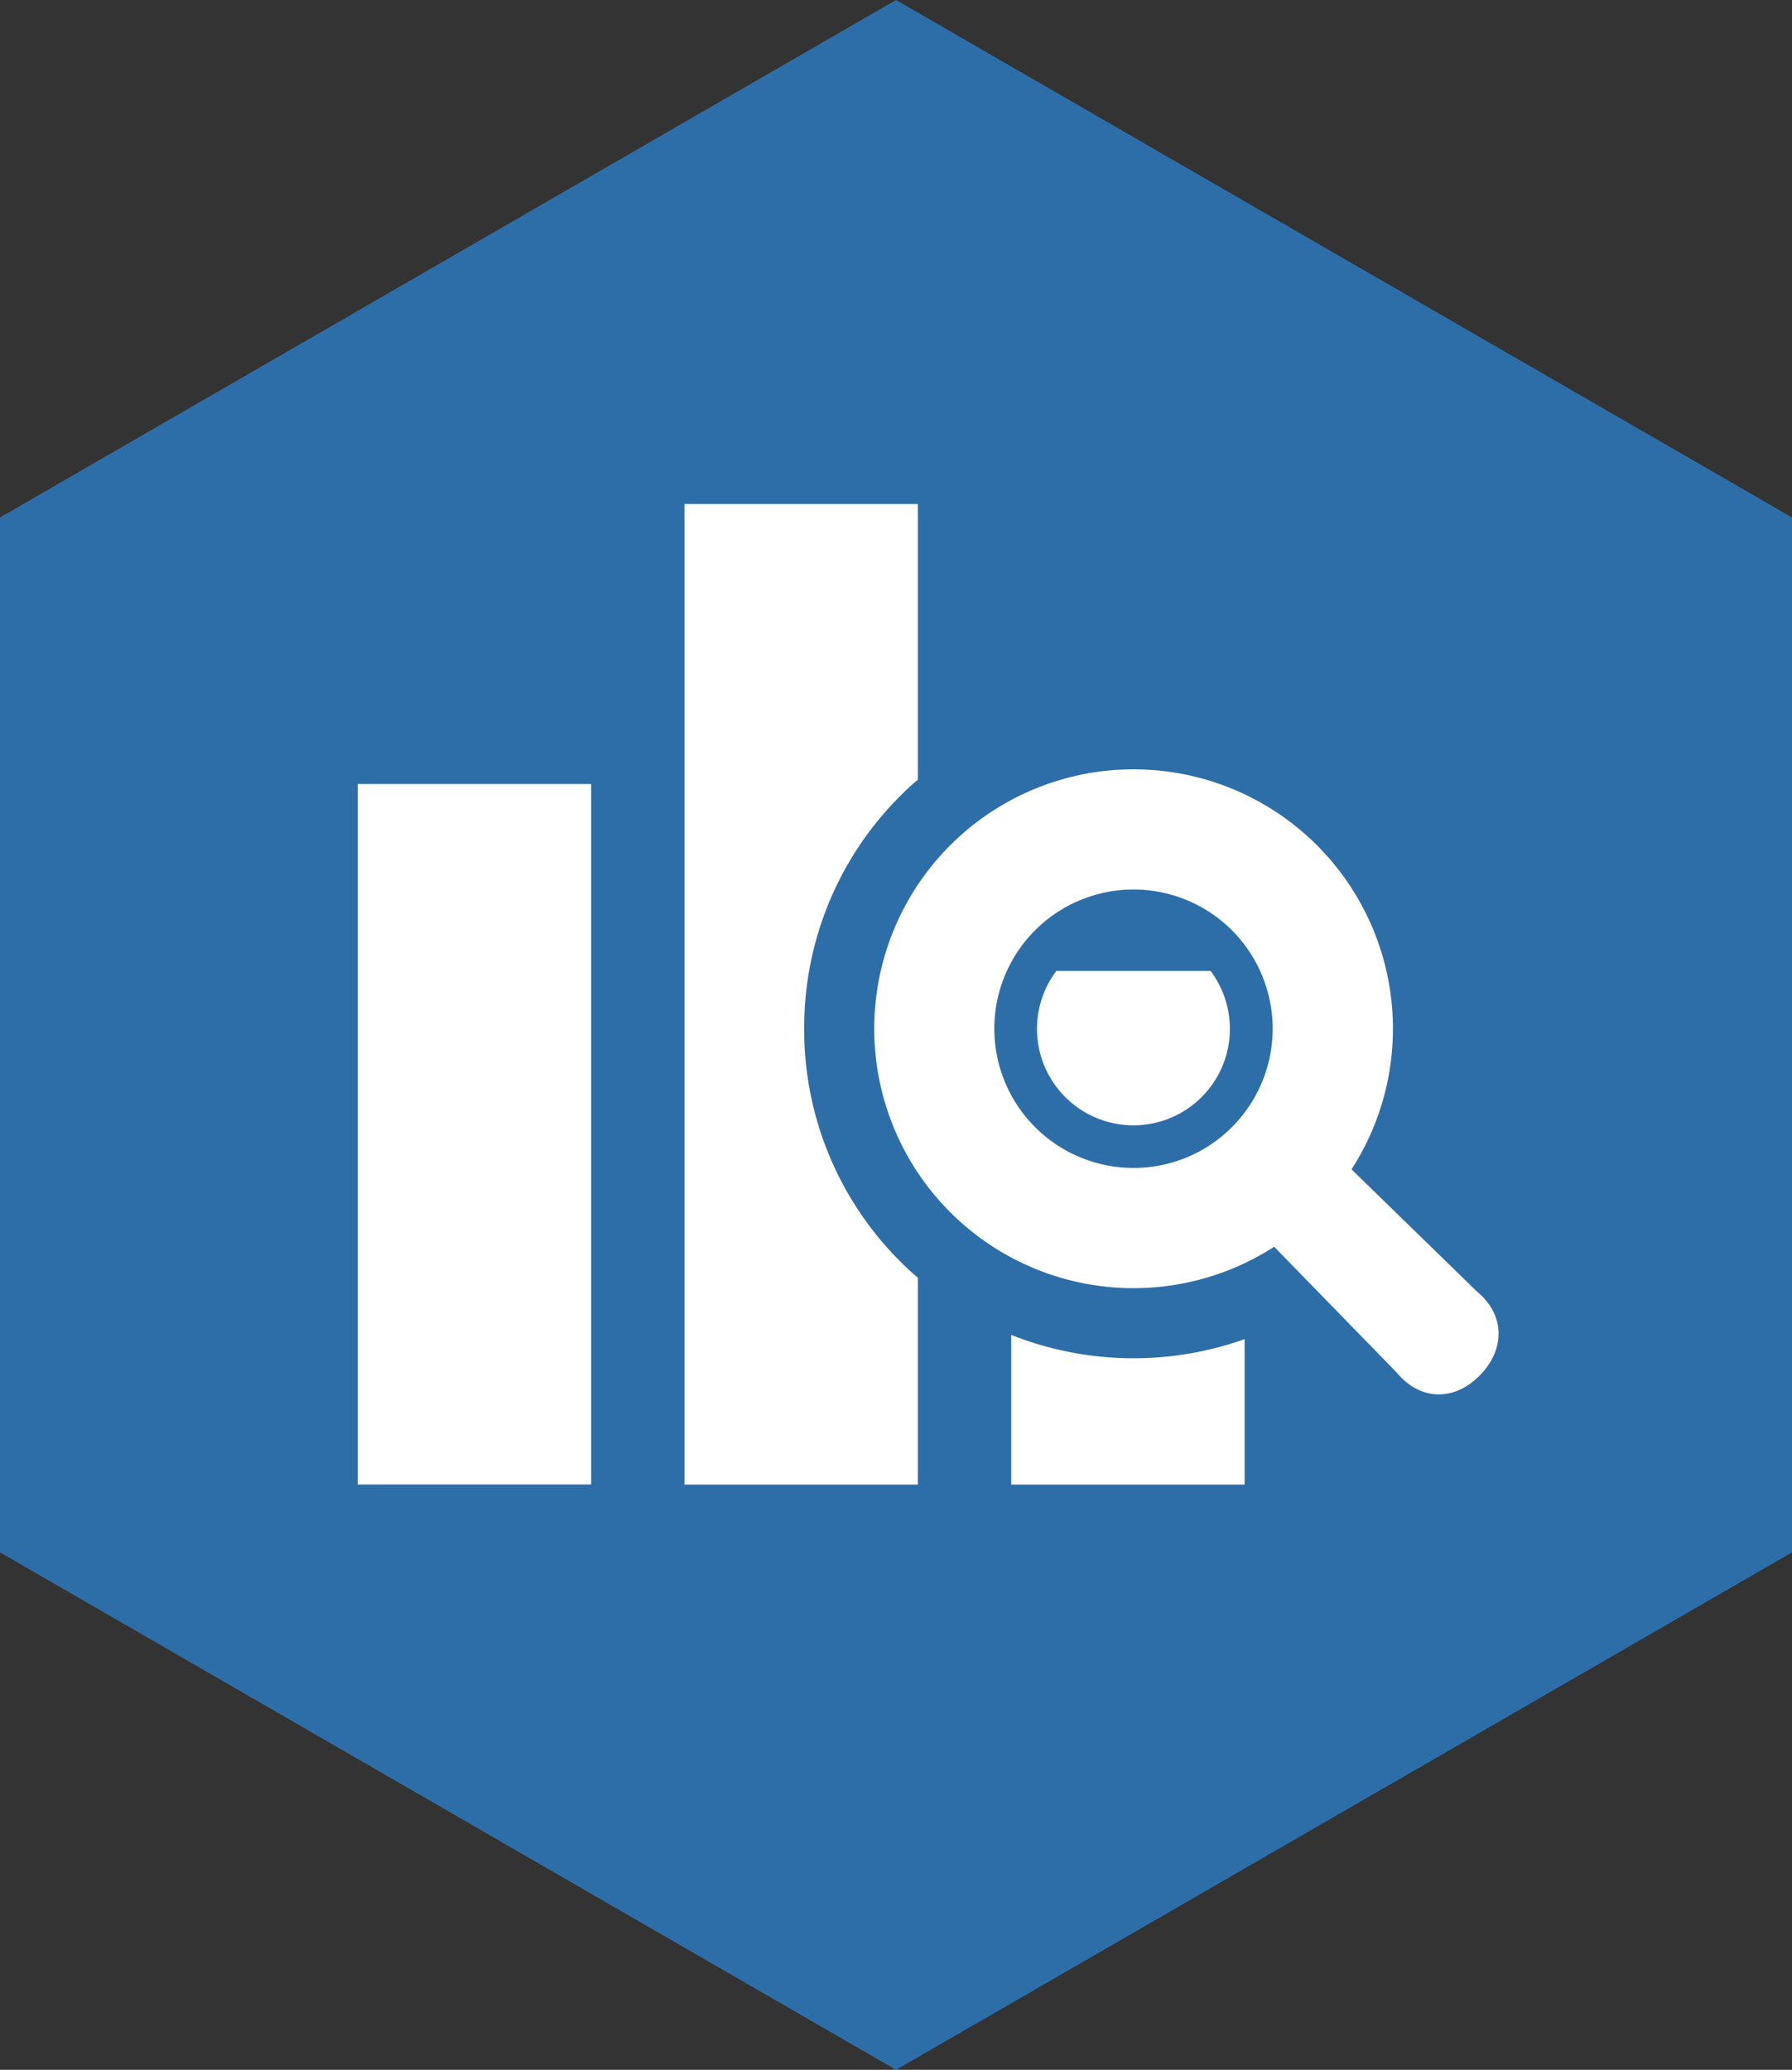
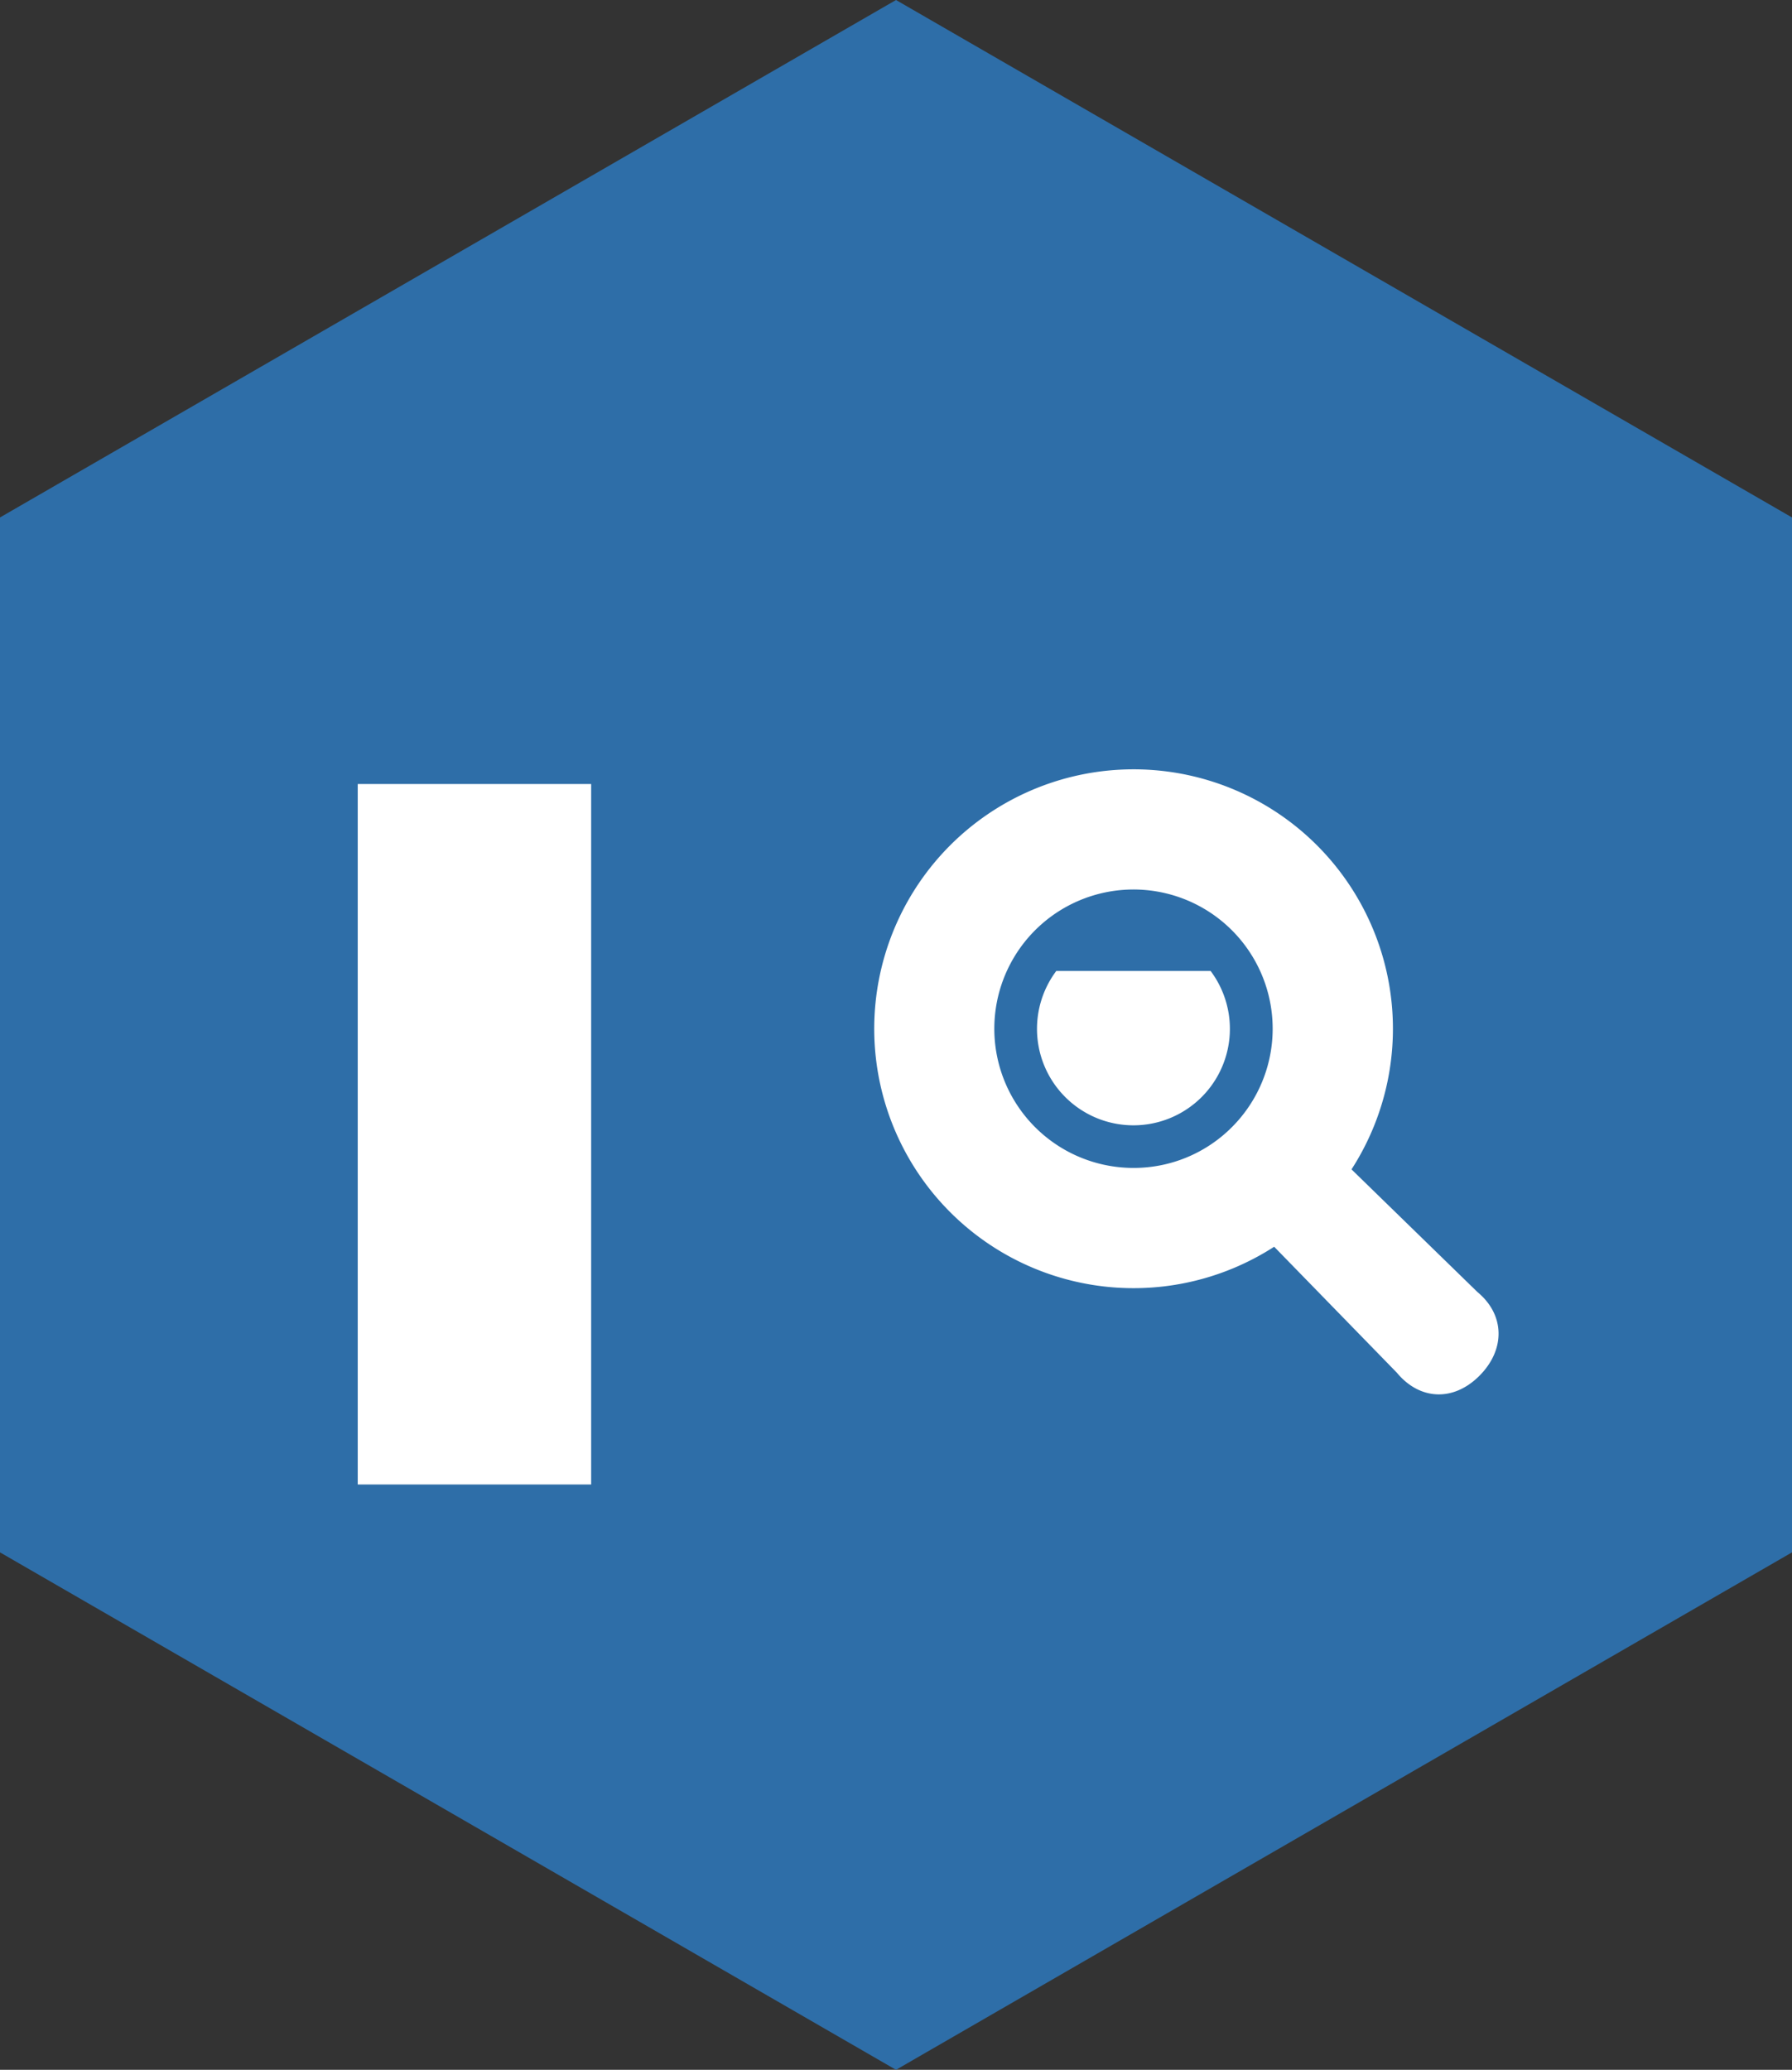
<svg xmlns="http://www.w3.org/2000/svg" height="334.054" viewBox="0 0 289.299 334.054" width="289.299">
  <rect x="0" y="0" width="289.299" height="334.054" fill="#333333" stroke="none" />
  <g transform="translate(-406.94 -248.494)">
    <path d="m696.239 499.034v-167.027l-144.649-83.513-144.65 83.513v167.027l144.65 83.514z" fill="#2e6ea8" />
    <g fill="#fff">
      <path d="m464.693 375.029h37.683v113.049h-37.683z" />
      <path d="m425.756 263.214a15.57 15.57 0 1 0 24.911 0z" transform="translate(151.711 141.985)" />
-       <path d="m422.275 268.732v24.155h37.686v-23.474a53.639 53.639 0 0 1 -37.686-.681z" transform="translate(147.911 195.209)" />
-       <path d="m436.652 340.809a52.743 52.743 0 0 1 15.564-37.609 37.33 37.33 0 0 1 2.789-2.566v-44.5h-37.685v158.266h37.685v-33.383a37.128 37.128 0 0 1 -2.789-2.566 52.762 52.762 0 0 1 -15.564-37.642z" transform="translate(100.117 73.694)" />
-       <path d="m517.594 344.533-20.333-19.8a41.869 41.869 0 1 0 -12.487 12.487l19.8 20.322c3.684 4.45 9.134 4.716 13.339.5s4.131-9.826-.319-13.509zm-55.528-20.033a22.468 22.468 0 1 1 15.883-6.579 22.367 22.367 0 0 1 -15.883 6.579z" transform="translate(127.867 112.489)" />
+       <path d="m517.594 344.533-20.333-19.8a41.869 41.869 0 1 0 -12.487 12.487l19.8 20.322c3.684 4.45 9.134 4.716 13.339.5s4.131-9.826-.319-13.509m-55.528-20.033a22.468 22.468 0 1 1 15.883-6.579 22.367 22.367 0 0 1 -15.883 6.579z" transform="translate(127.867 112.489)" />
    </g>
  </g>
</svg>